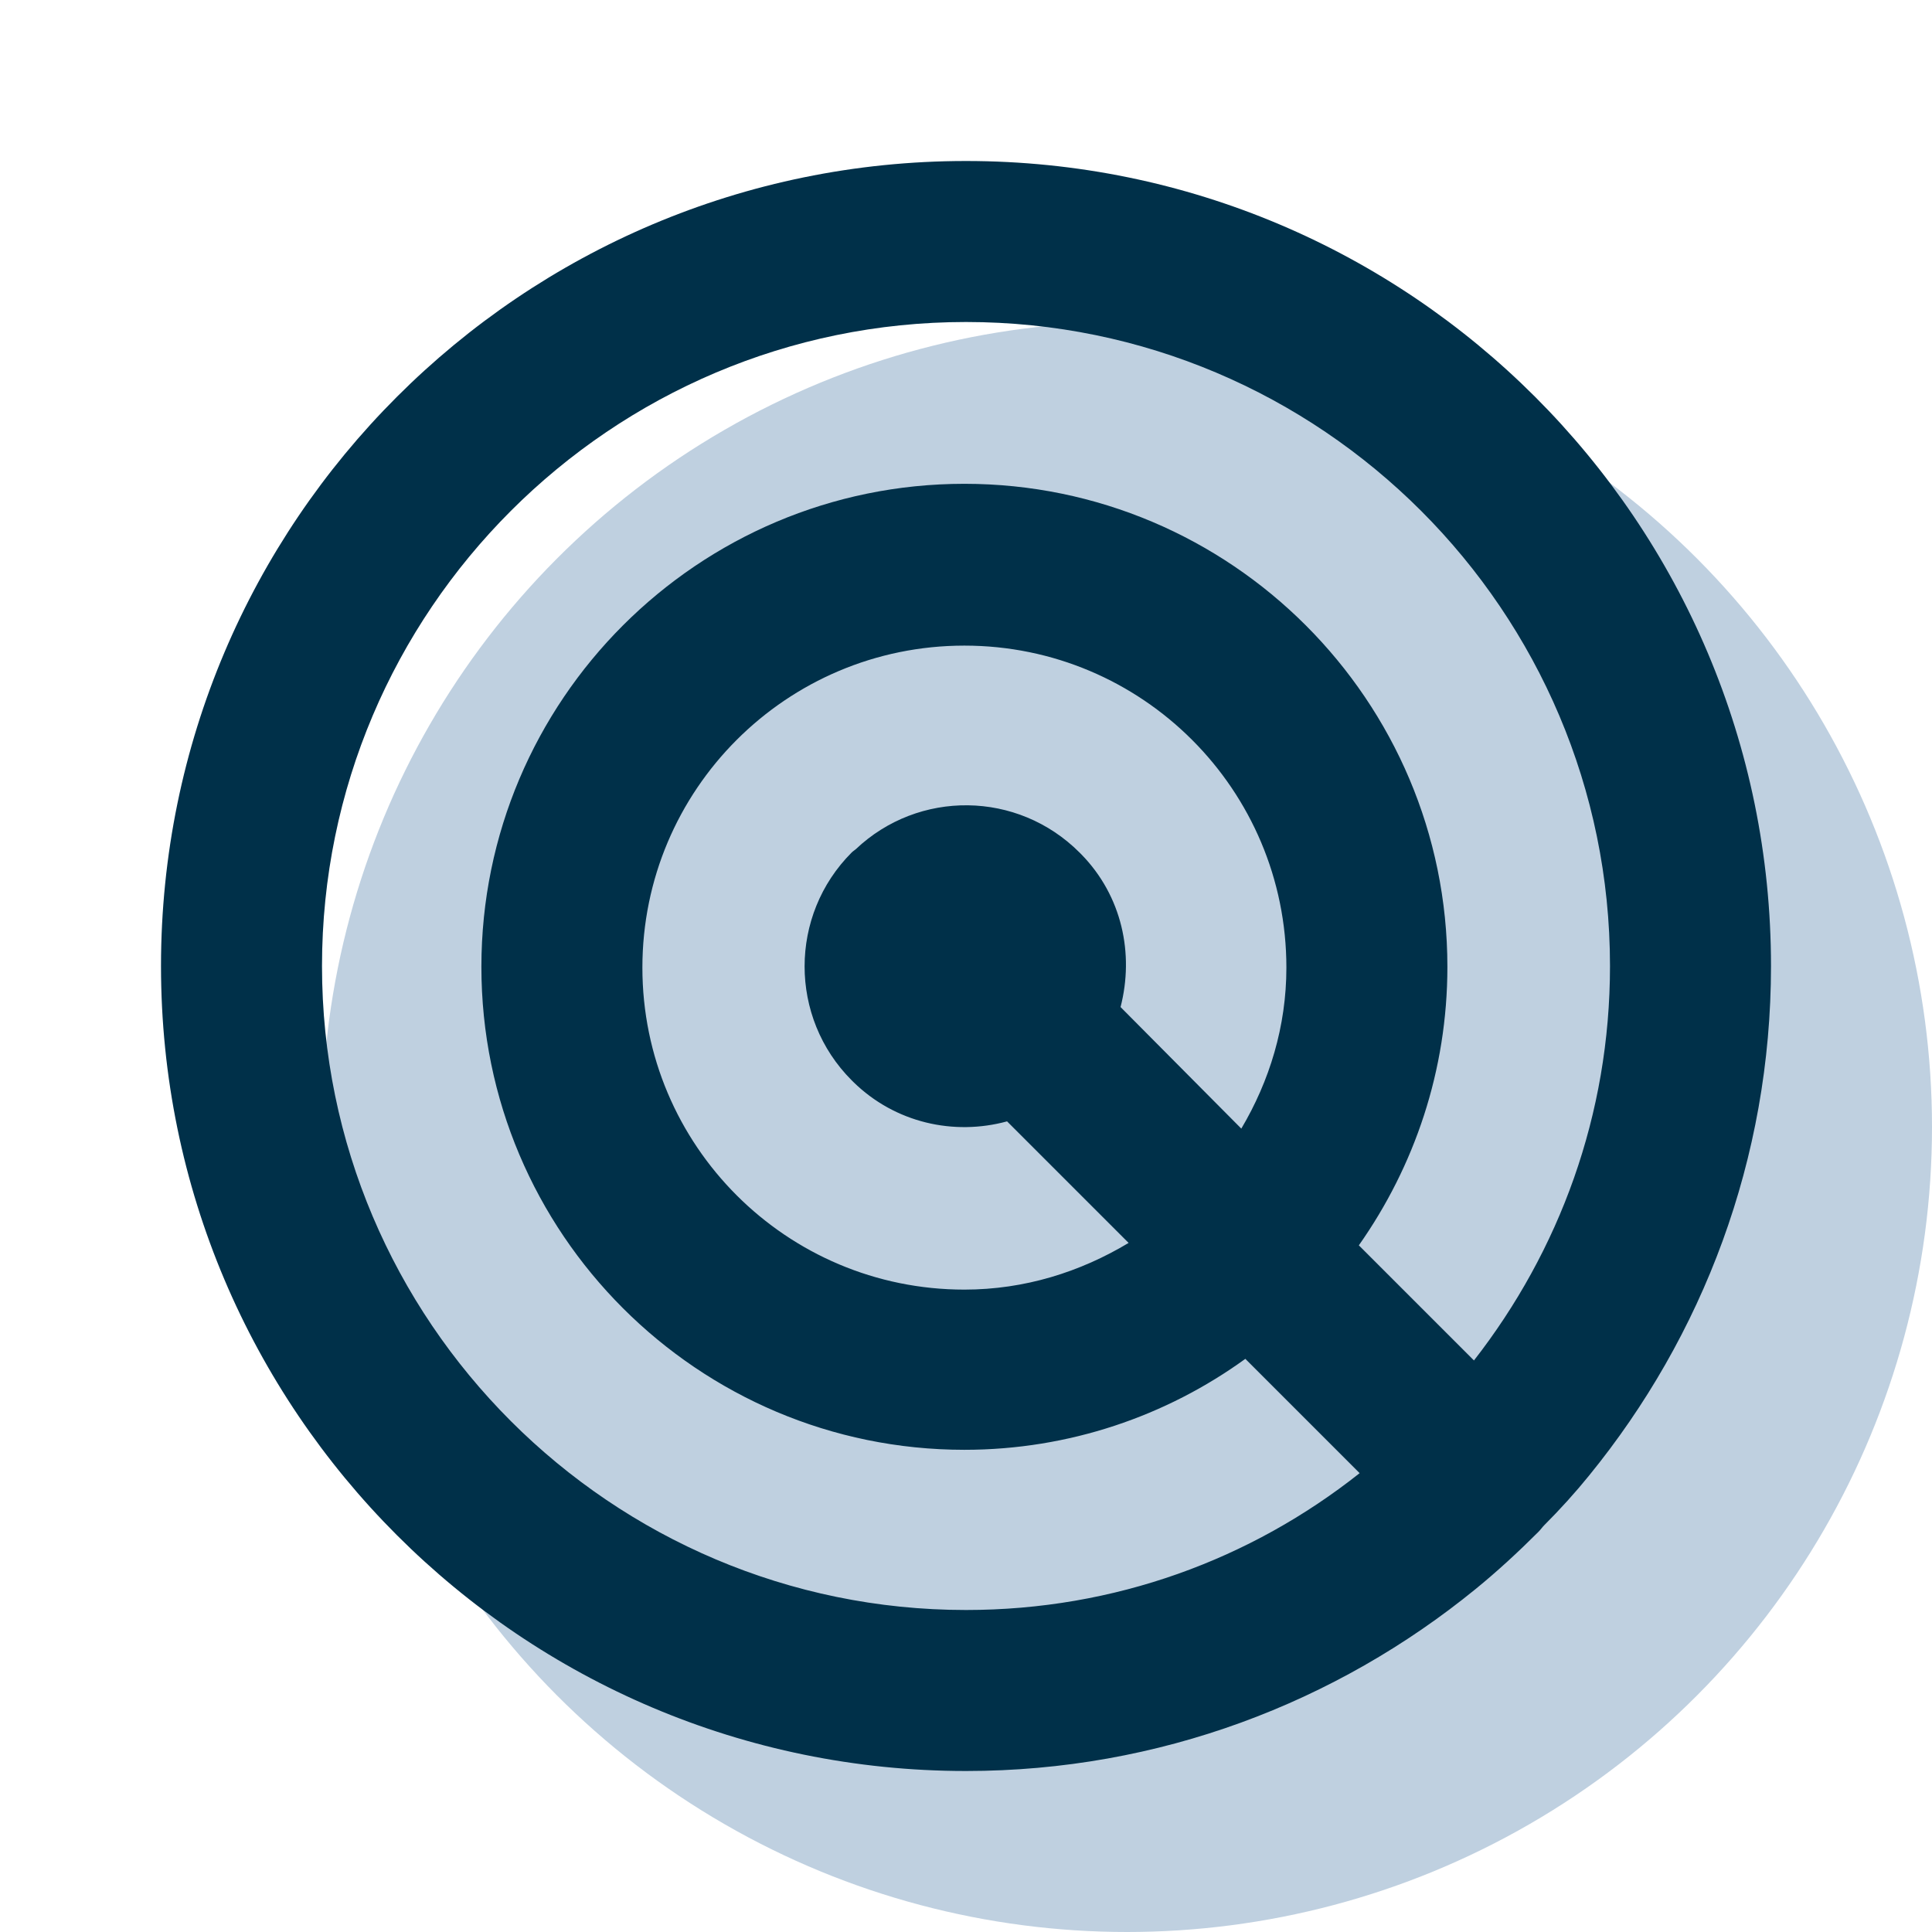
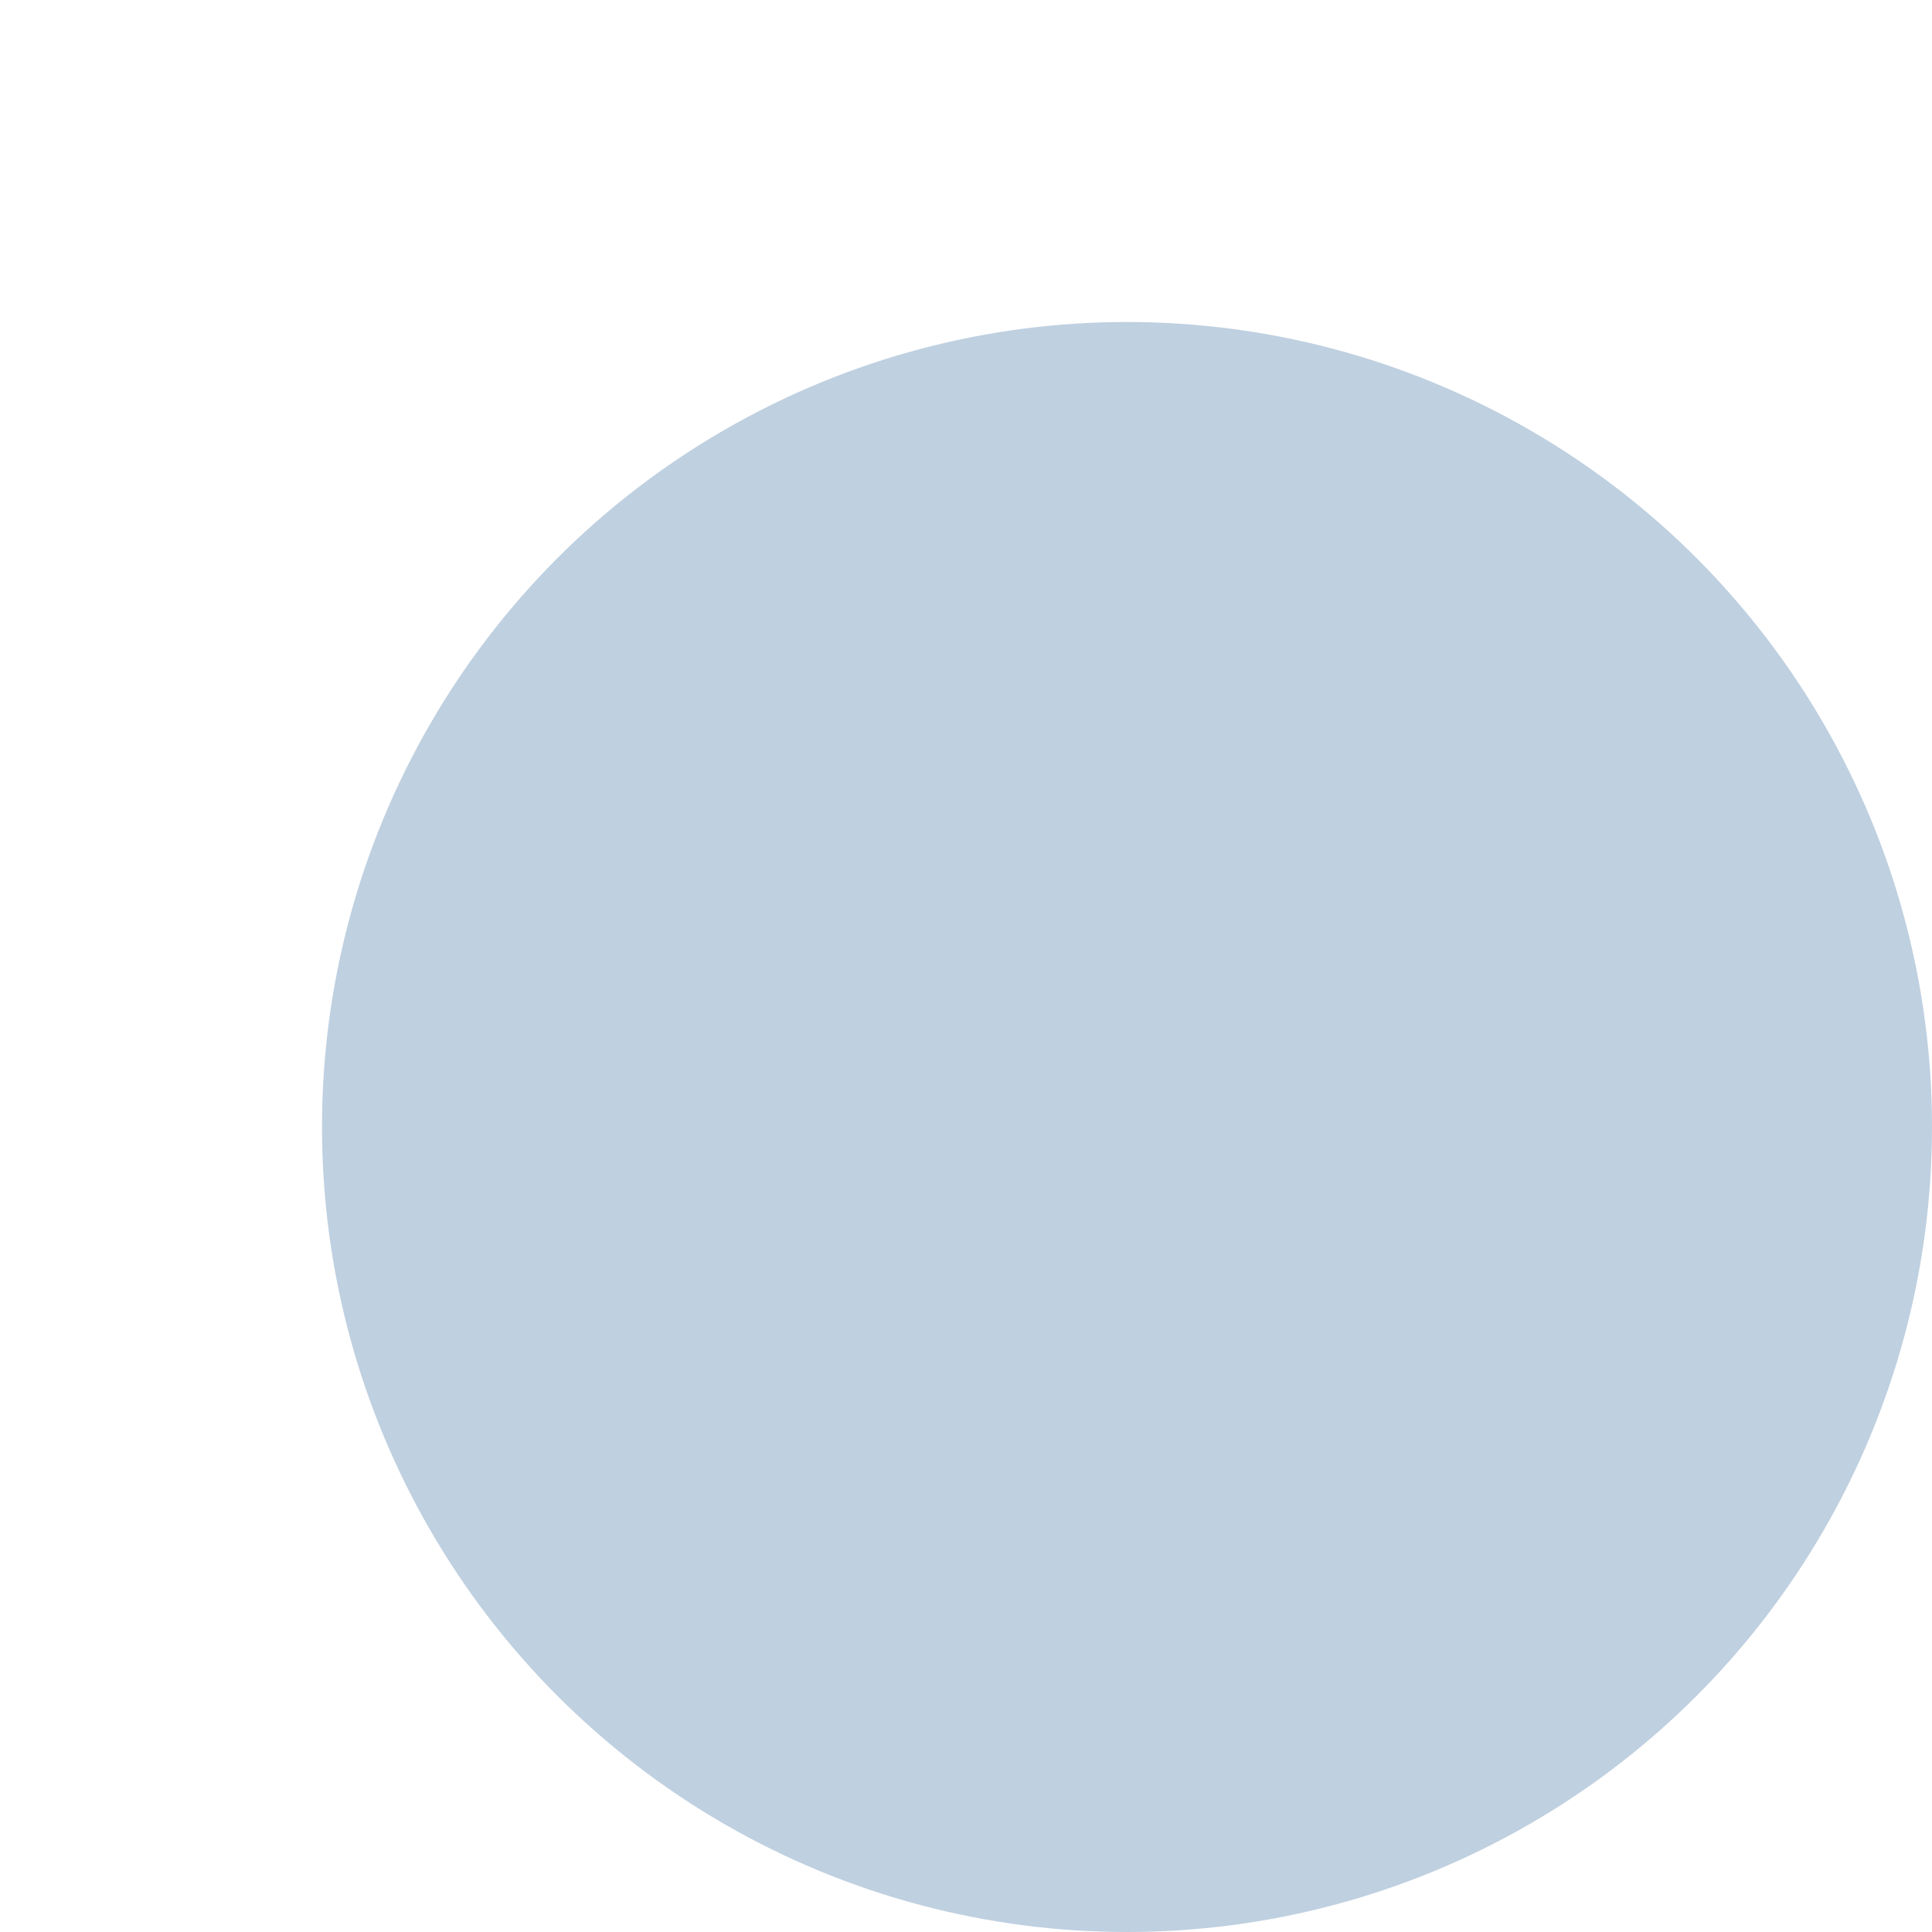
<svg xmlns="http://www.w3.org/2000/svg" width="48" height="48" viewBox="0 0 48 48" fill="none">
  <circle cx="28" cy="28" r="20" fill="#BFD0E0" />
-   <path d="M39.48 36.66C42.3 33.2 44 28.8 44 24C44 12.96 35.04 4 24 4C12.96 4 4 12.96 4 24C4 35.04 12.96 44 24 44C28.8 44 33.2 42.3 36.66 39.48C37.2 39.04 37.72 38.56 38.22 38.06C38.28 38 38.32 37.94 38.36 37.9C38.76 37.5 39.14 37.08 39.48 36.66ZM24 40C15.18 40 8 32.82 8 24C8 15.18 15.18 8 24 8C32.82 8 40 15.18 40 24C40 27.7 38.74 31.08 36.62 33.8L33.76 30.94C35.14 28.98 35.96 26.6 35.96 24.02C35.96 17.4 30.58 12.02 23.96 12.02C17.34 12.02 11.96 17.4 11.96 24.02C11.96 30.64 17.34 36.02 23.96 36.02C26.56 36.02 28.98 35.18 30.94 33.76L33.78 36.6C31.08 38.74 27.7 40 24 40ZM27.84 25.02C28.18 23.7 27.88 22.26 26.86 21.22L26.82 21.18C25.28 19.64 22.82 19.62 21.26 21.1C21.24 21.12 21.2 21.14 21.16 21.18C19.6 22.74 19.6 25.28 21.16 26.84L21.2 26.88C22.24 27.9 23.7 28.22 25.02 27.86L28.04 30.88C26.84 31.6 25.46 32.04 23.96 32.04C19.54 32.04 15.96 28.46 15.96 24.04C15.96 19.62 19.54 16.04 23.96 16.04C28.38 16.04 31.96 19.62 31.96 24.04C31.96 25.5 31.54 26.86 30.84 28.04L27.84 25.02Z" fill="#003049" />
</svg>